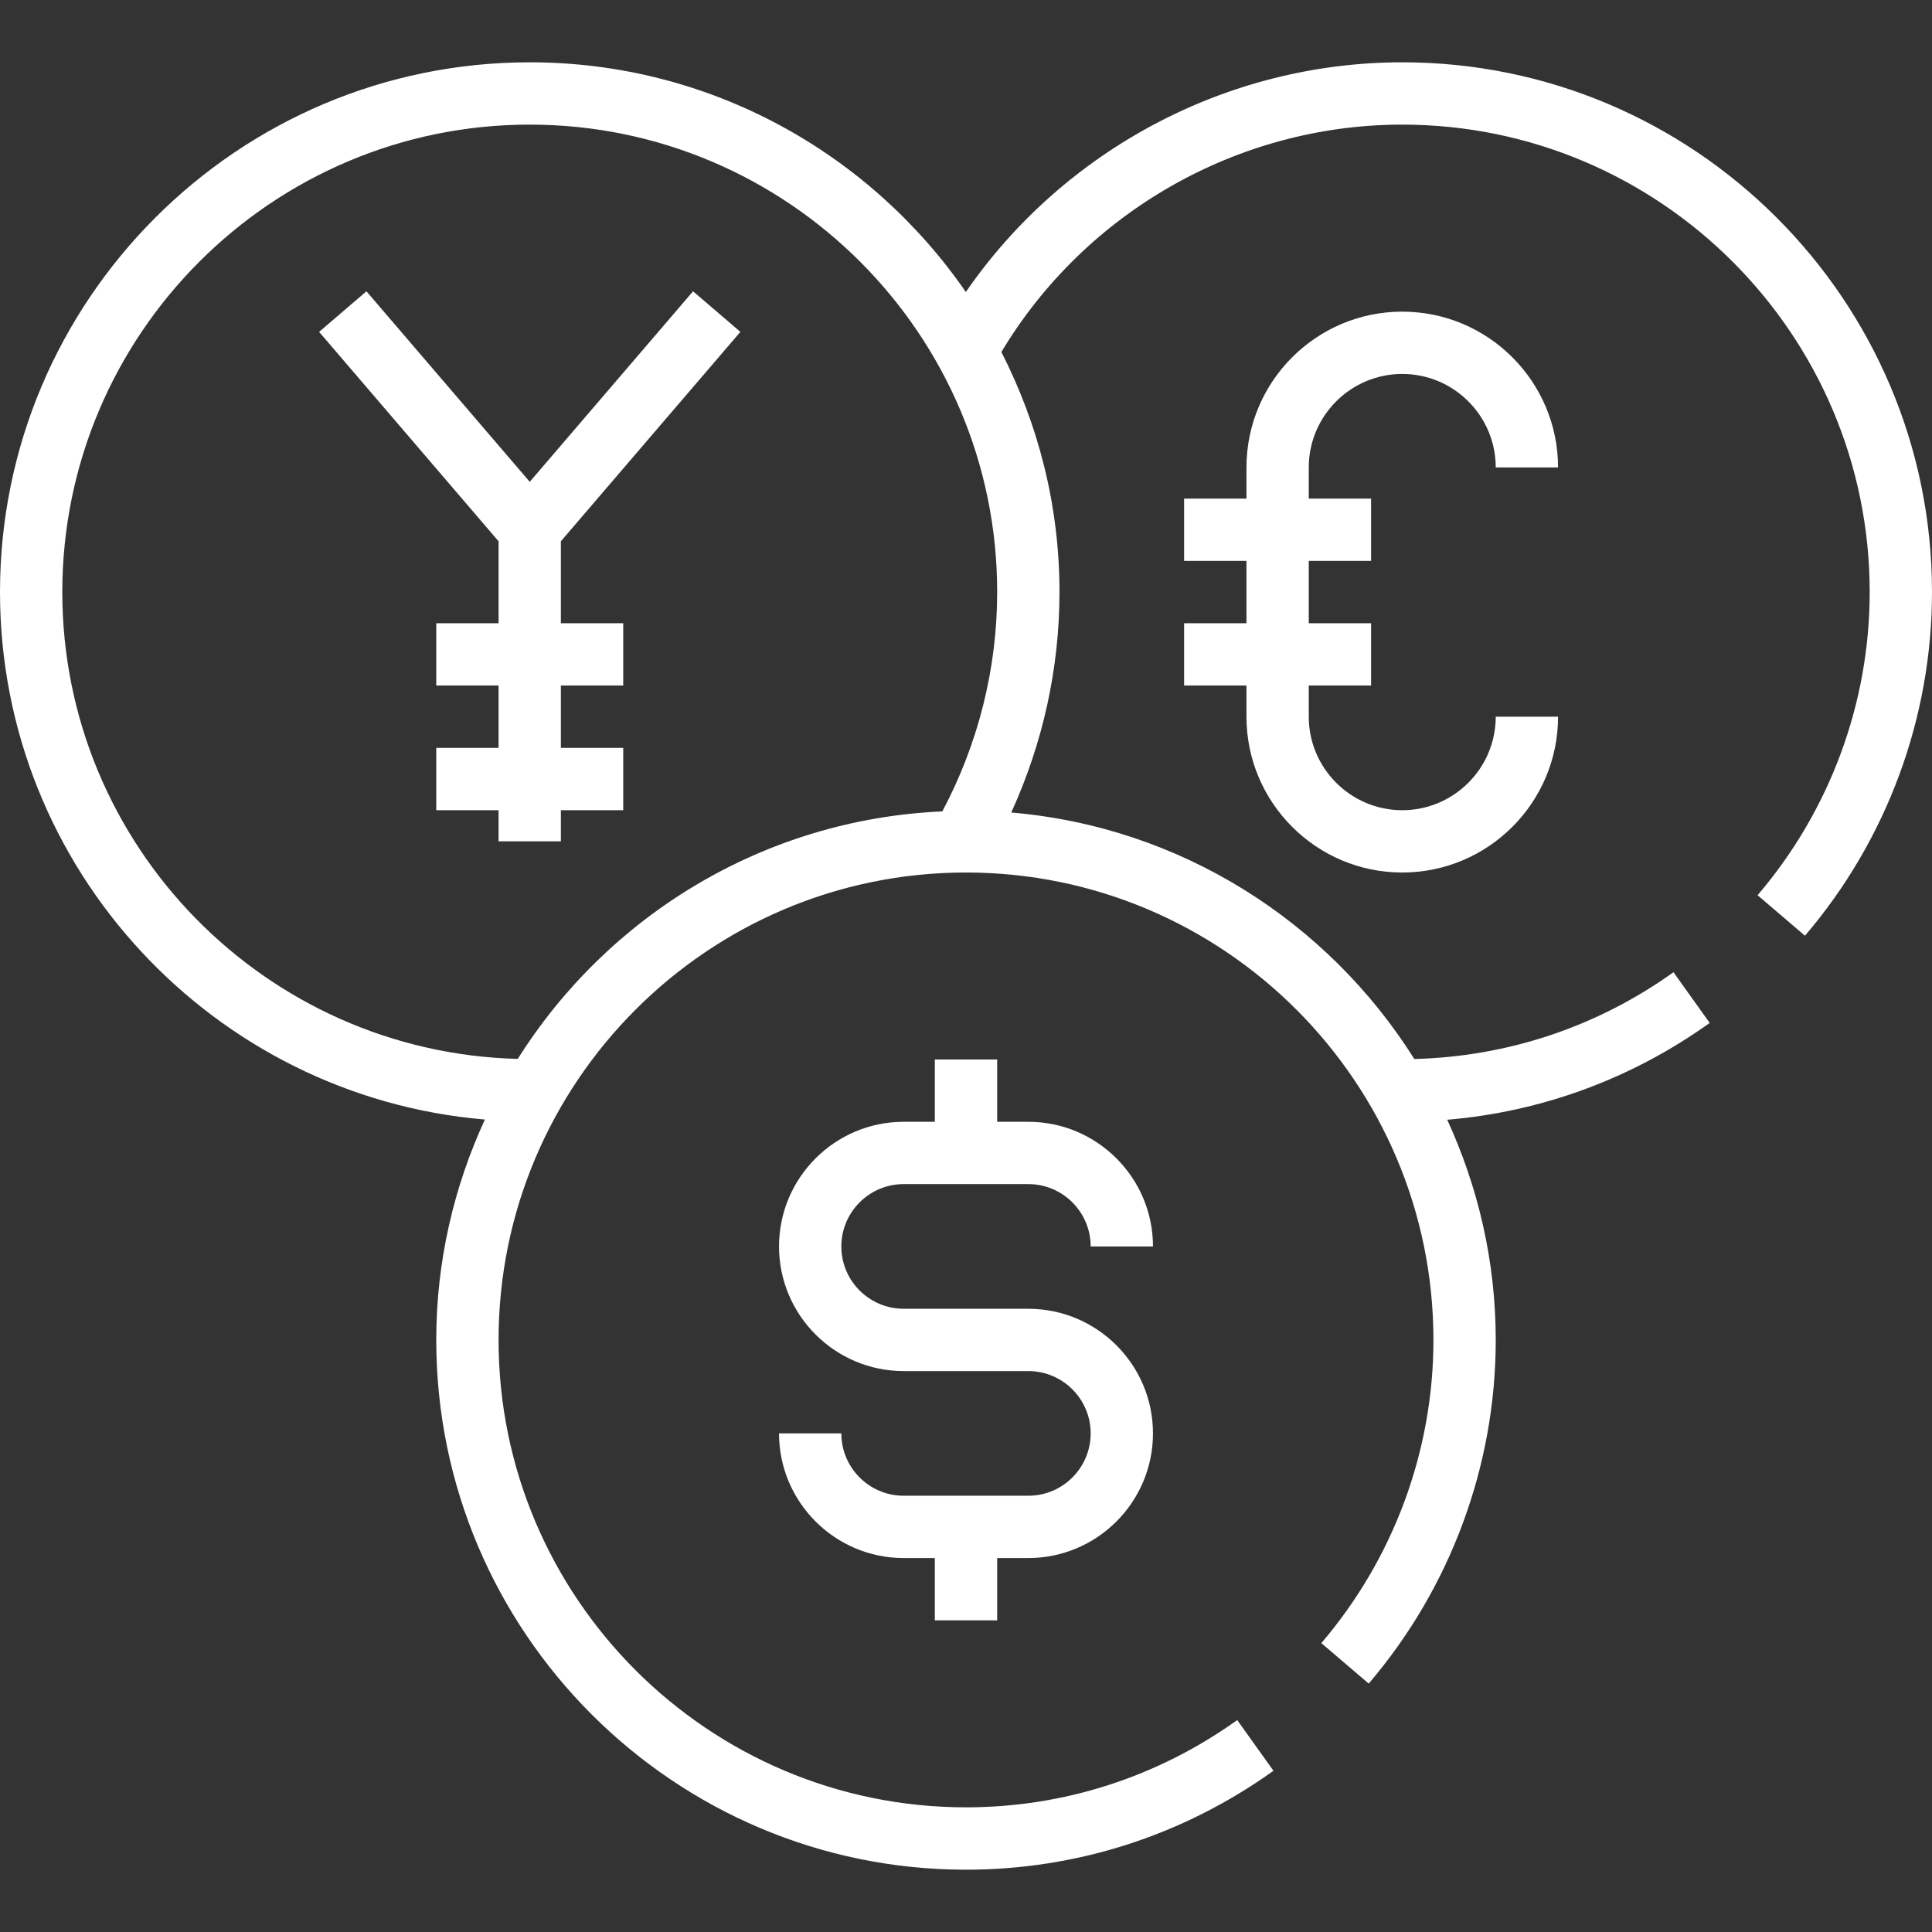
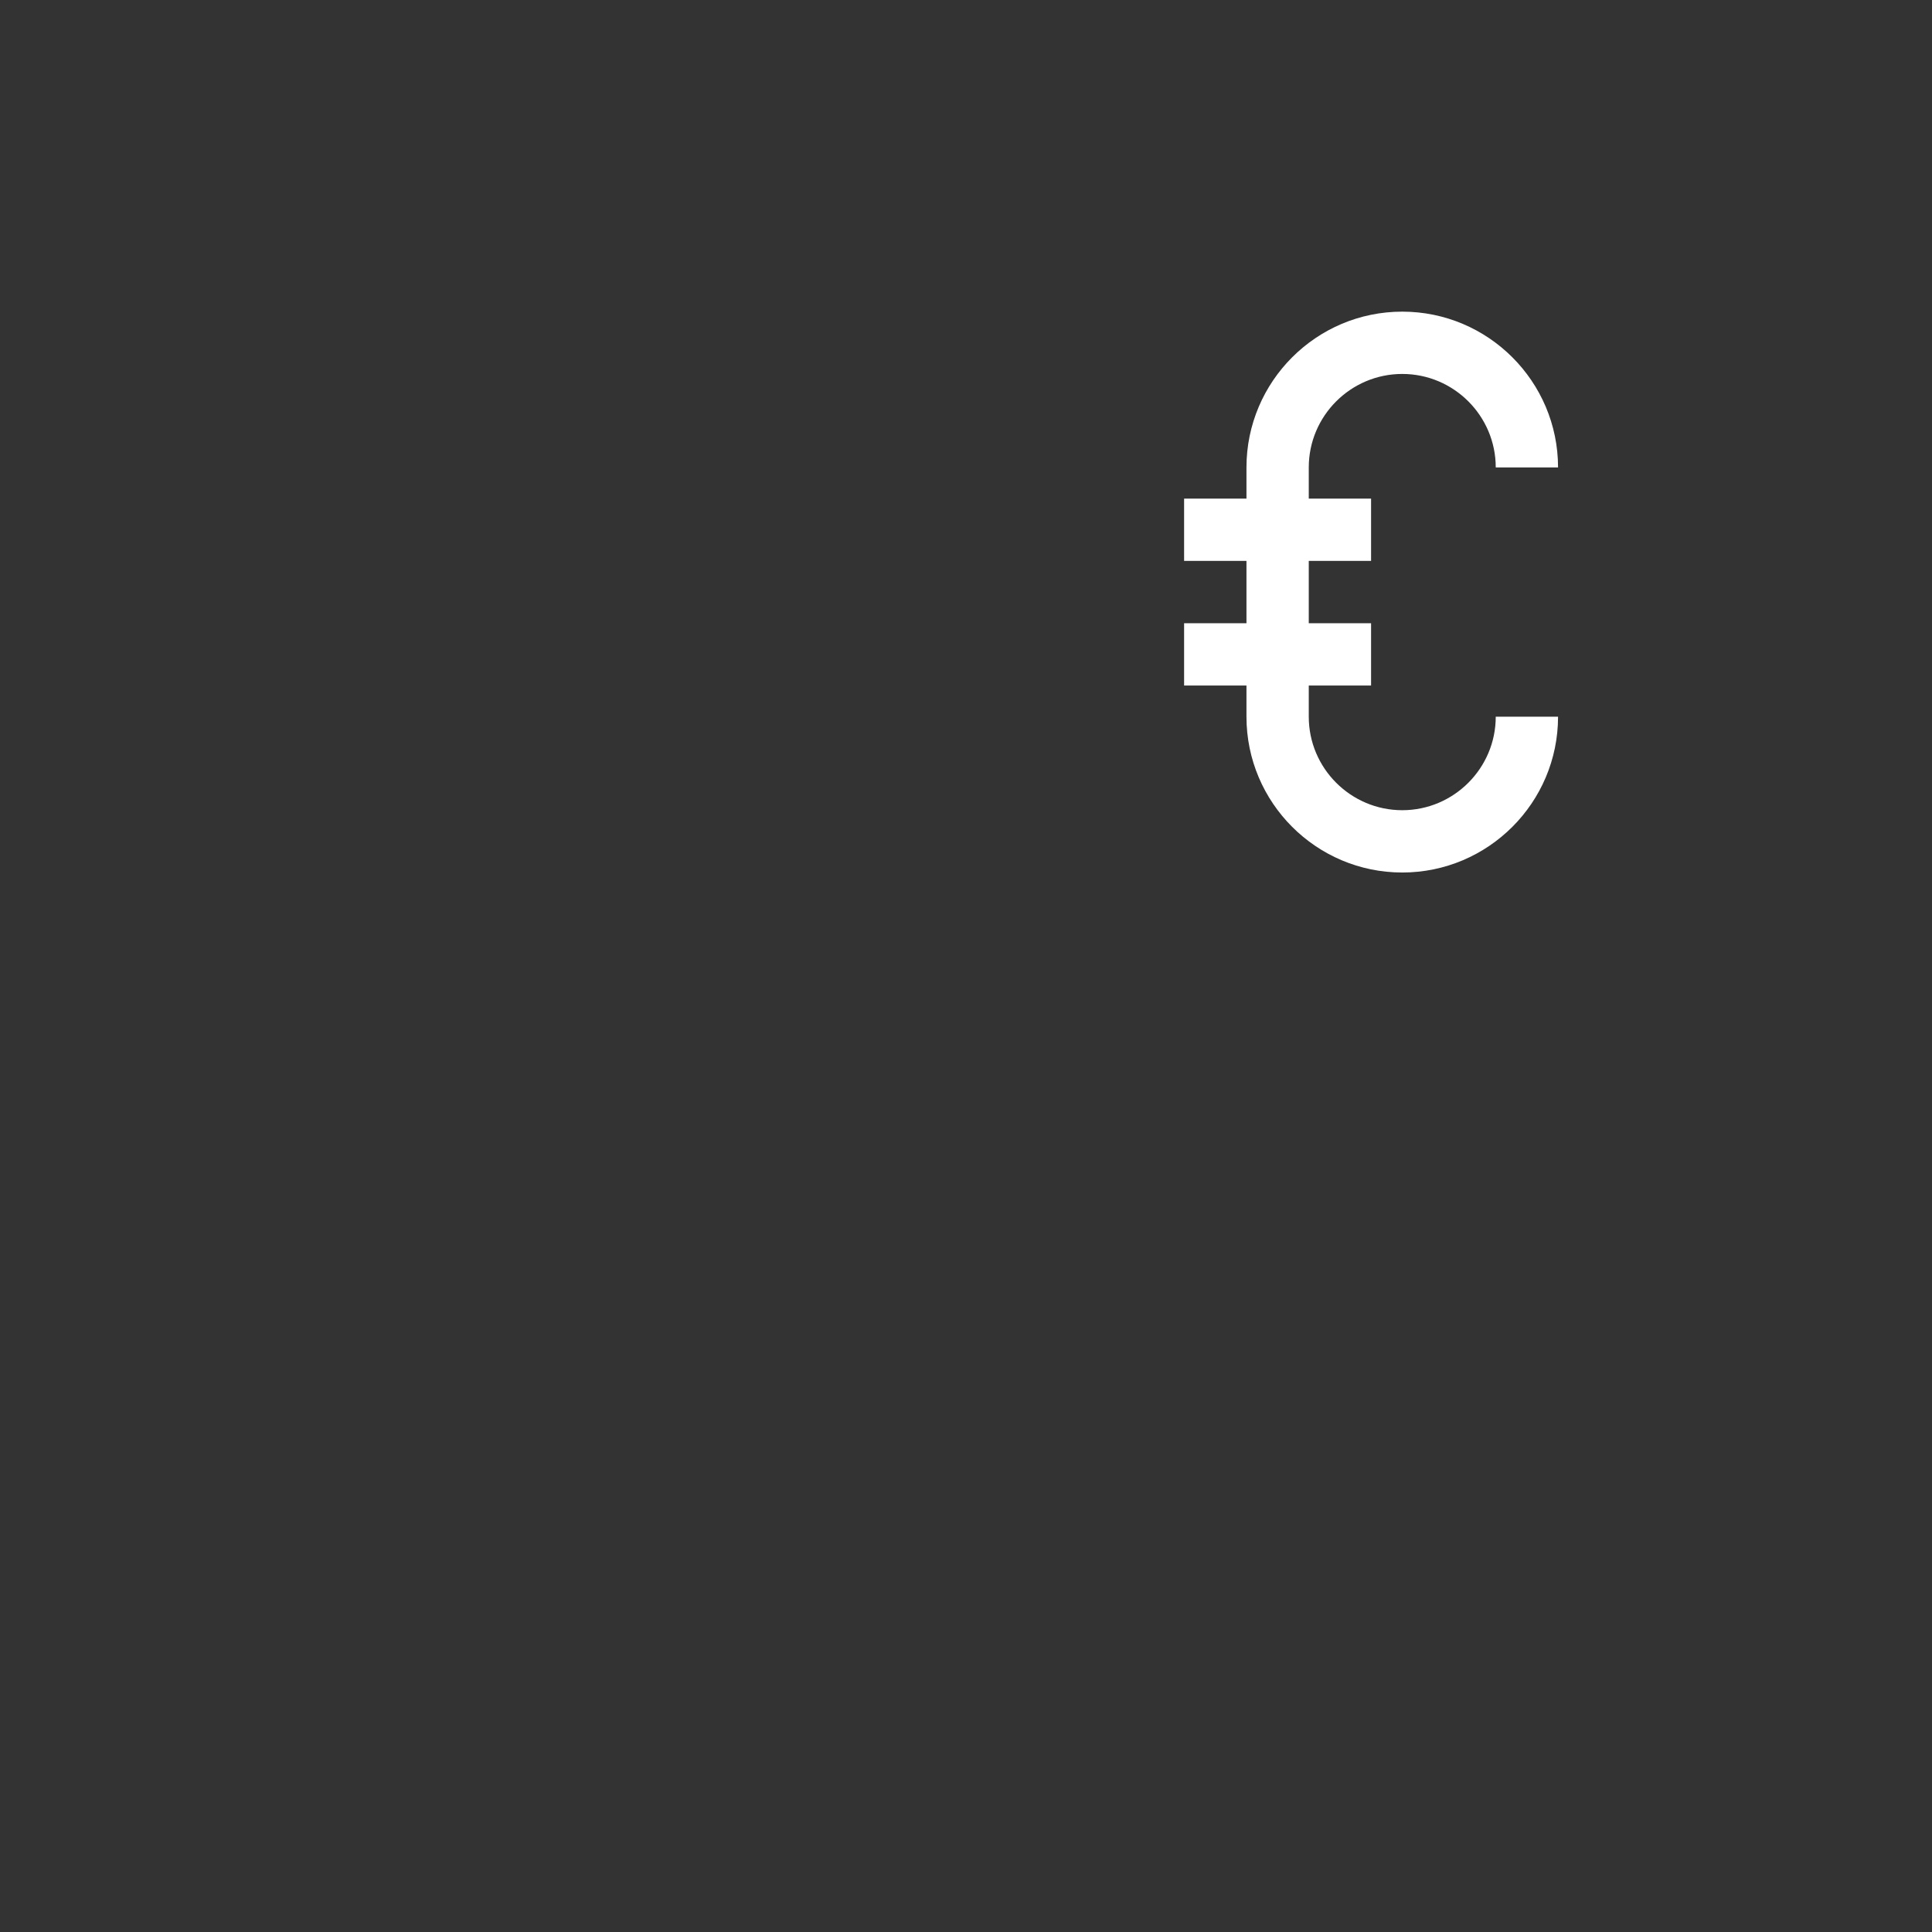
<svg xmlns="http://www.w3.org/2000/svg" width="36" height="36" viewBox="0 0 36 36" fill="none">
  <rect x="0" y="0" width="36" height="36" fill="#333333" stroke="none" />
-   <path d="M19.161 24.387H16.839C16.198 24.387 15.677 23.866 15.677 23.226C15.677 22.585 16.198 22.064 16.839 22.064H19.161C19.802 22.064 20.323 22.585 20.323 23.226H21.484C21.484 21.945 20.442 20.903 19.161 20.903H18.581V19.742H17.419V20.903H16.839C15.558 20.903 14.516 21.945 14.516 23.226C14.516 24.506 15.558 25.548 16.839 25.548H19.161C19.802 25.548 20.323 26.069 20.323 26.709C20.323 27.35 19.802 27.871 19.161 27.871H16.839C16.198 27.871 15.677 27.35 15.677 26.709H14.516C14.516 27.99 15.558 29.032 16.839 29.032H17.419V30.193H18.581V29.032H19.161C20.442 29.032 21.484 27.99 21.484 26.709C21.484 25.428 20.442 24.387 19.161 24.387Z" fill="white" />
-   <path d="M26.129 1.161C22.876 1.161 19.829 2.785 17.997 5.441C16.215 2.859 13.239 1.161 9.871 1.161C4.428 1.161 0 5.589 0 11.032C0 16.193 3.983 20.434 9.035 20.861C8.459 22.113 8.129 23.501 8.129 24.968C8.129 30.411 12.557 34.839 18 34.839C20.062 34.839 22.043 34.202 23.729 32.996L23.054 32.051C21.566 33.115 19.819 33.677 18 33.677C13.197 33.677 9.29 29.77 9.29 24.968C9.29 20.165 13.197 16.258 18 16.258C22.802 16.258 26.71 20.165 26.71 24.968C26.71 27.034 25.968 29.04 24.621 30.617L25.504 31.371C27.03 29.584 27.871 27.31 27.871 24.968C27.871 23.503 27.542 22.117 26.967 20.865C28.725 20.717 30.402 20.102 31.858 19.061L31.183 18.116C29.757 19.136 28.091 19.688 26.354 19.733C24.747 17.178 22.009 15.409 18.843 15.14C19.43 13.856 19.742 12.455 19.742 11.032C19.742 9.421 19.346 7.904 18.659 6.559C20.229 3.943 23.076 2.322 26.129 2.322C30.931 2.322 34.839 6.23 34.839 11.032C34.839 13.099 34.097 15.105 32.75 16.681L33.633 17.436C35.159 15.649 36 13.374 36 11.032C36 5.589 31.572 1.161 26.129 1.161ZM17.559 15.119C14.226 15.267 11.323 17.07 9.648 19.731C4.949 19.611 1.161 15.759 1.161 11.032C1.161 6.23 5.068 2.322 9.871 2.322C14.674 2.322 18.581 6.23 18.581 11.032C18.581 12.462 18.225 13.866 17.559 15.119Z" fill="white" />
  <path d="M26.129 15.097C25.169 15.097 24.387 14.315 24.387 13.355V12.774H25.548V11.613H24.387V10.452H25.548V9.291H24.387V8.71C24.387 7.749 25.169 6.968 26.129 6.968C27.089 6.968 27.871 7.749 27.871 8.71H29.032C29.032 7.109 27.73 5.807 26.129 5.807C24.528 5.807 23.226 7.109 23.226 8.71V9.291H22.064V10.452H23.226V11.613H22.064V12.774H23.226V13.355C23.226 14.956 24.528 16.258 26.129 16.258C27.73 16.258 29.032 14.956 29.032 13.355H27.871C27.871 14.315 27.089 15.097 26.129 15.097Z" fill="white" />
-   <path d="M10.451 10.086L13.796 6.184L12.914 5.428L9.871 8.978L6.828 5.428L5.946 6.184L9.29 10.086V11.613H8.129V12.774H9.29V13.935H8.129V15.097H9.29V15.677H10.451V15.097H11.613V13.935H10.451V12.774H11.613V11.613H10.451V10.086Z" fill="white" />
</svg>